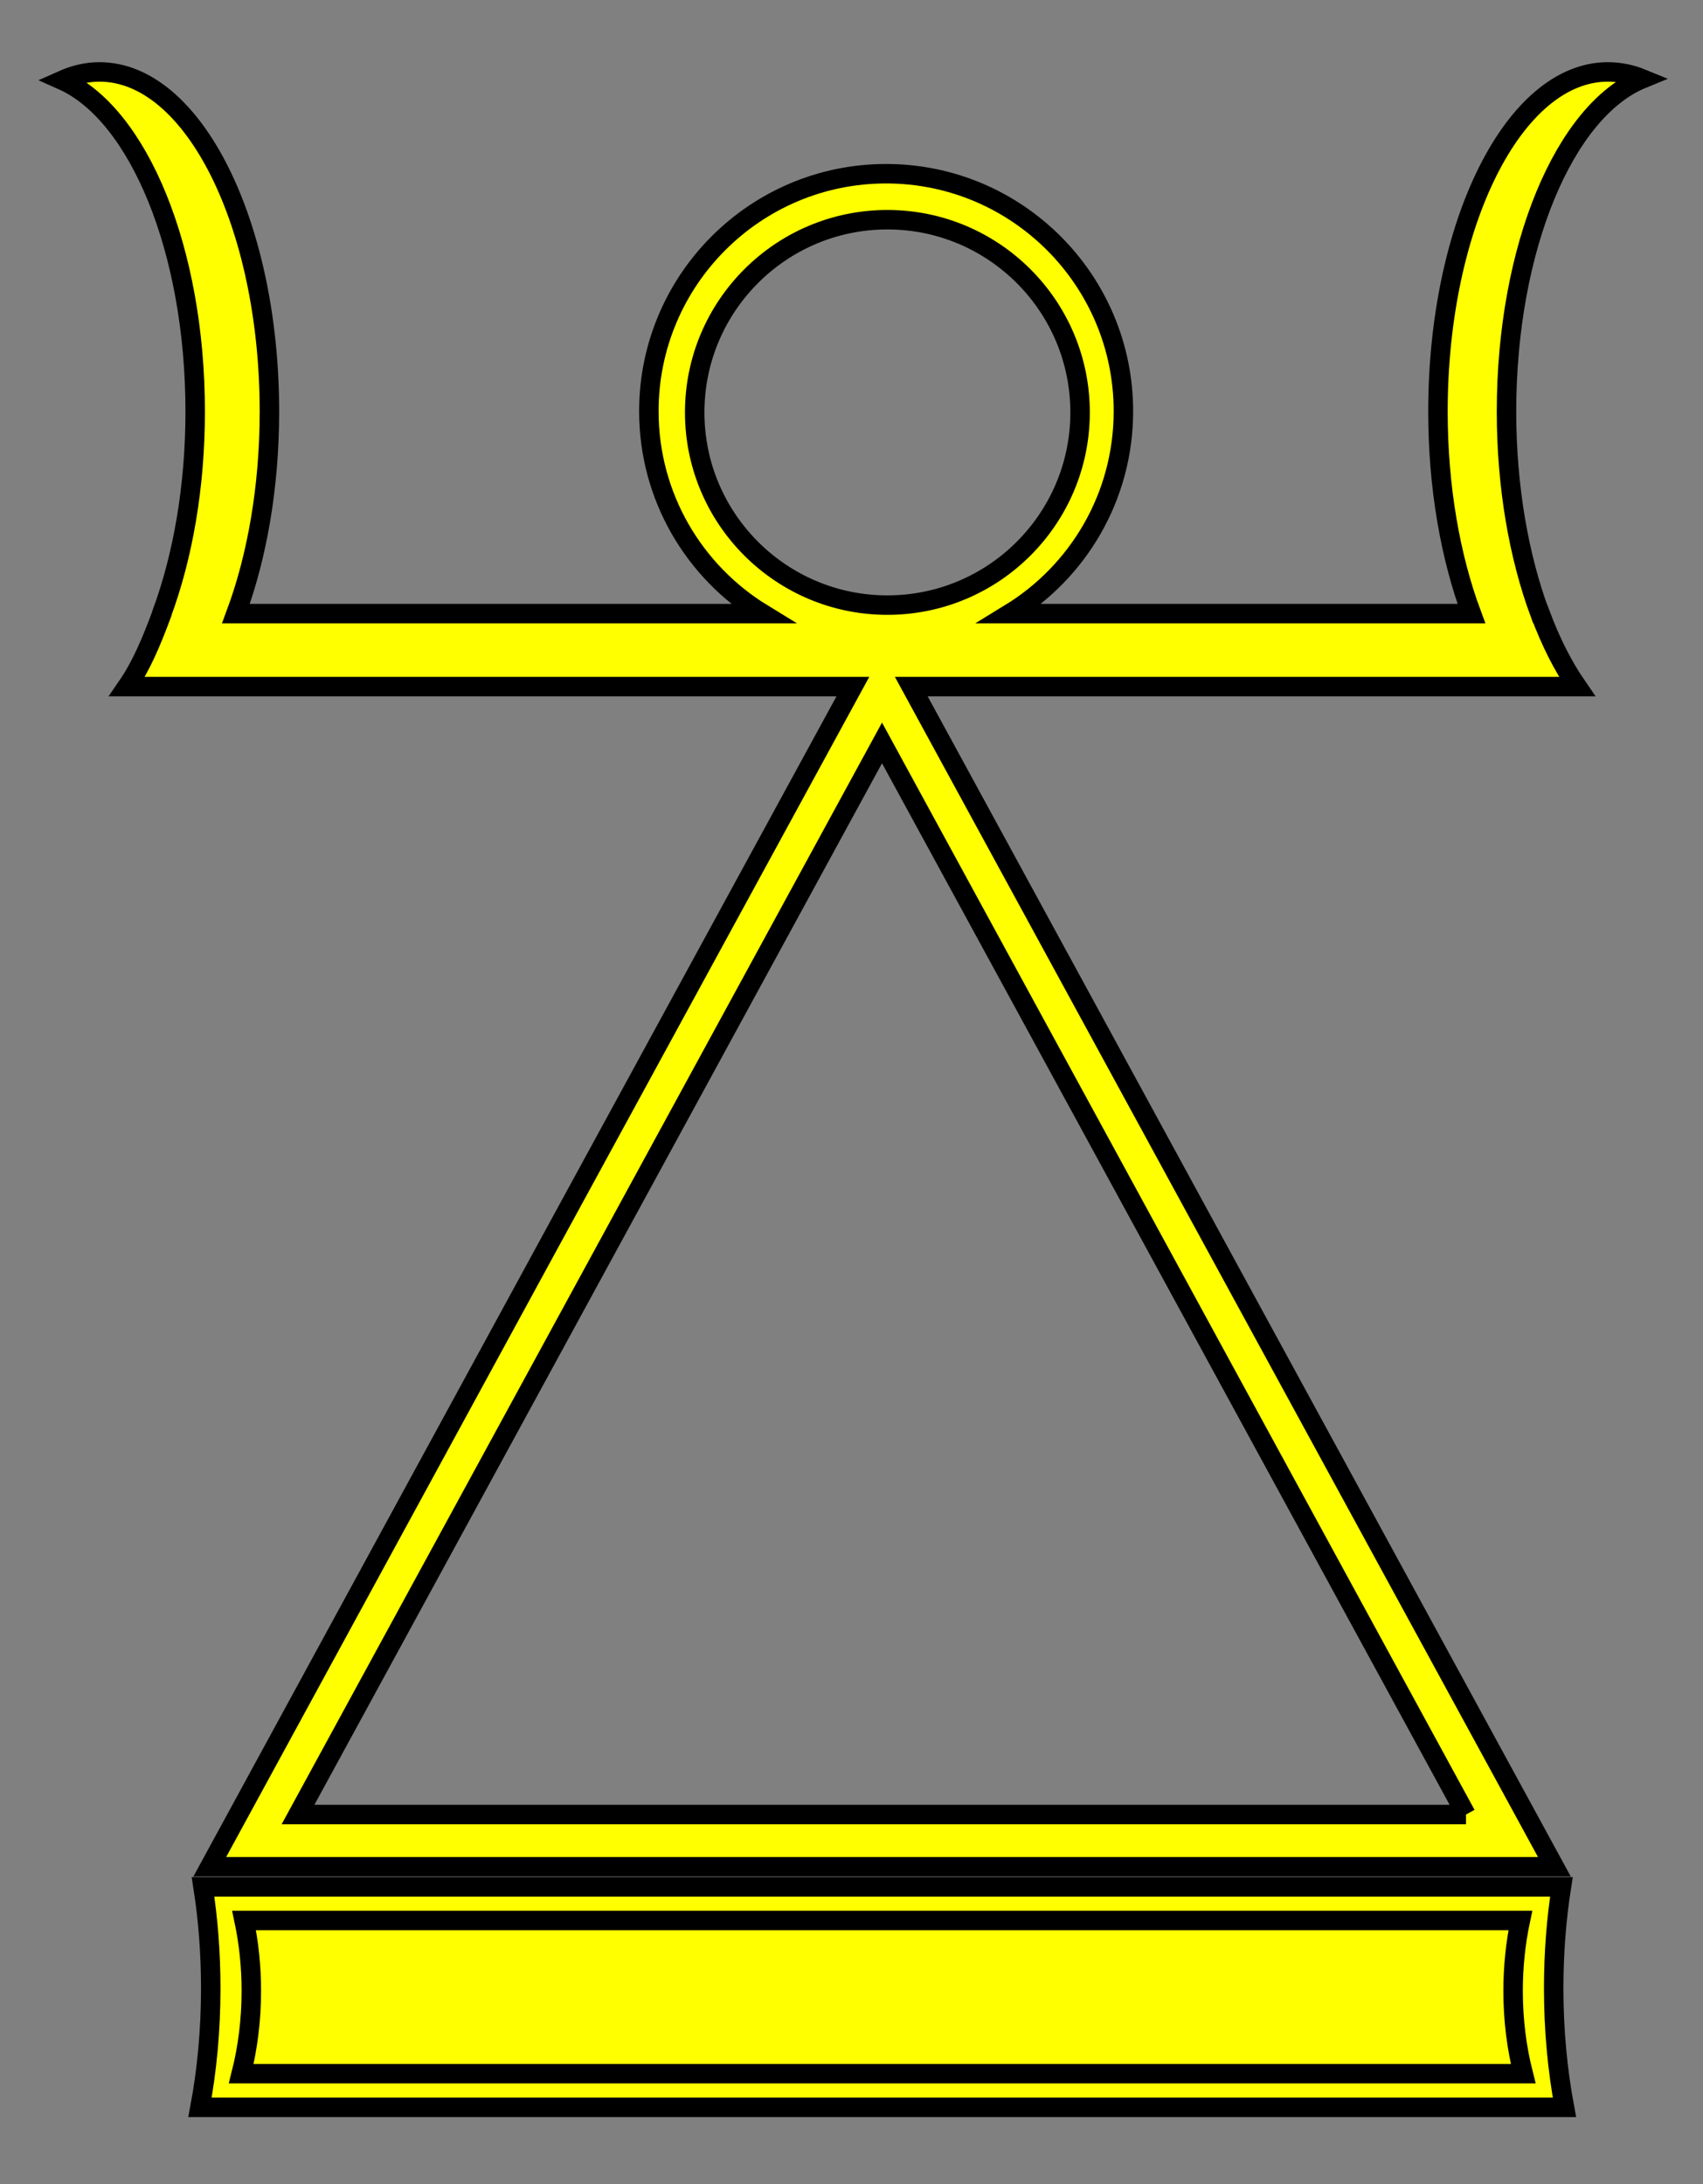
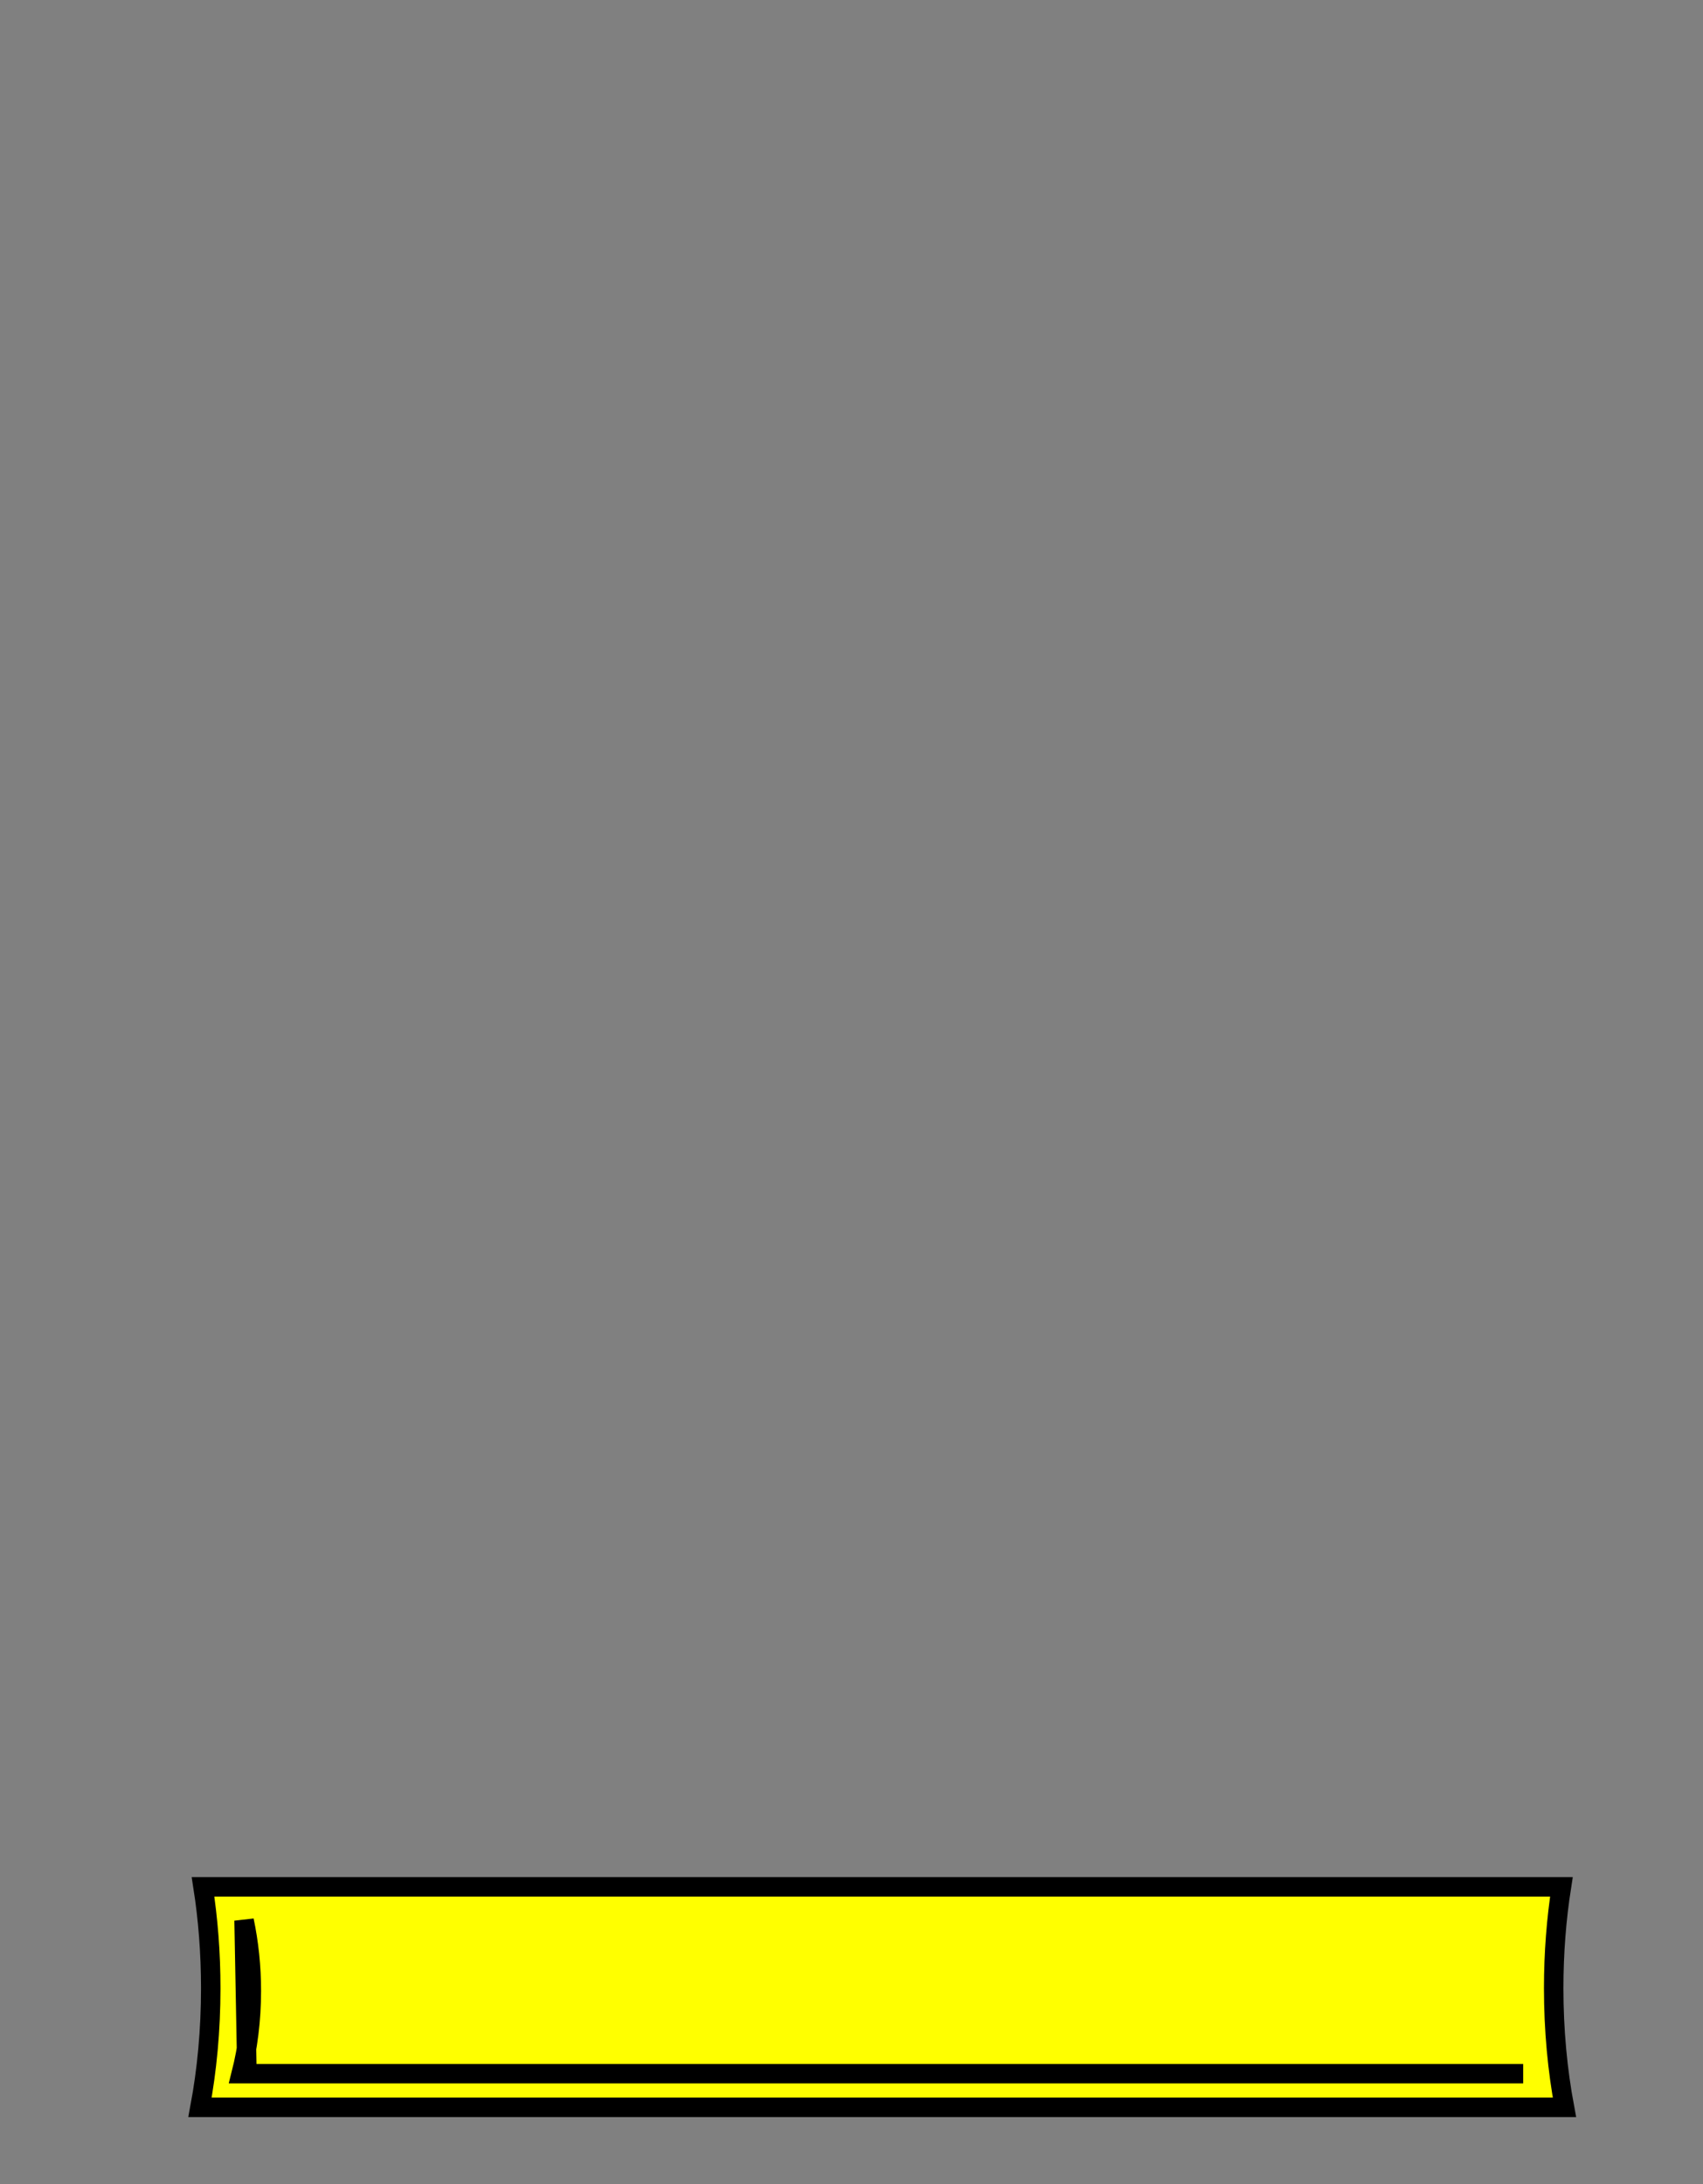
<svg xmlns="http://www.w3.org/2000/svg" xmlns:ns1="http://sodipodi.sourceforge.net/DTD/sodipodi-0.dtd" xmlns:ns2="http://www.inkscape.org/namespaces/inkscape" xmlns:xlink="http://www.w3.org/1999/xlink" id="svg2494" ns1:version="0.32" ns2:version="0.47 r22583" width="655" height="840" version="1.0" ns1:docname="Flag_Tanit_Symbol_cropped.svg" ns2:output_extension="org.inkscape.output.svg.inkscape">
  <rect width="100%" height="100%" fill="#808080" stroke="none" />
  <defs id="defs2497">
    <linearGradient id="linearGradient3794">
      <stop style="stop-color:#fcfc80;stop-opacity:1;" offset="0" id="stop3796" />
      <stop style="stop-color:#fbfc80;stop-opacity:0.004;" offset="1" id="stop3798" />
    </linearGradient>
    <linearGradient id="linearGradient3773" ns2:collect="always">
      <stop id="stop3775" offset="0" style="stop-color:#ff7f2a;stop-opacity:1;" />
      <stop id="stop3777" offset="1" style="stop-color:#ff7f2a;stop-opacity:0;" />
    </linearGradient>
    <ns2:perspective ns1:type="inkscape:persp3d" ns2:vp_x="0 : 526.18109 : 1" ns2:vp_y="0 : 1000 : 0" ns2:vp_z="744.09448 : 526.18109 : 1" ns2:persp3d-origin="372.04724 : 350.78739 : 1" id="perspective2501" />
    <radialGradient ns2:collect="always" xlink:href="#linearGradient3773" id="radialGradient3771" cx="-94.157" cy="101.58" fx="-94.157" fy="101.58" r="48.446" gradientUnits="userSpaceOnUse" />
    <radialGradient ns2:collect="always" xlink:href="#linearGradient3773" id="radialGradient3828" cx="-101.58" cy="173.858" fx="-101.58" fy="173.858" r="48.446" gradientUnits="userSpaceOnUse" />
  </defs>
  <ns1:namedview ns2:window-height="1138" ns2:window-width="1600" ns2:pageshadow="2" ns2:pageopacity="1" guidetolerance="10.0" gridtolerance="10.0" objecttolerance="10.0" borderopacity="1.0" bordercolor="#666666" pagecolor="#ffffff" id="base" showgrid="false" ns2:zoom="0.6398892" ns2:cx="358.42862" ns2:cy="205.12158" ns2:window-x="-8" ns2:window-y="-8" ns2:current-layer="svg2494" ns2:window-maximized="1" />
  <g id="g4053" transform="matrix(2.496,0,0,2.496,-1164.478,-292.04)">
-     <path d="m 632.971,180.55 c 0,16.39 -13.302,29.693 -29.693,29.693 -16.39,0 -29.693,-13.302 -29.693,-29.693 0,-16.39 13.302,-29.693 29.693,-29.693 16.39,0 29.693,13.302 29.693,29.693 z M 481.864,128.084 c -1.966,0 -3.876,0.458 -5.719,1.281 11.704,5.219 20.469,26.089 20.469,51.062 0,11.656 -1.932,22.424 -5.156,31.125 l 0,0.062 c -1.598,4.307 -3.172,8.037 -5.344,11.188 l 111.844,0 -47.312,86.781 -51.781,95.062 103.594,0 103.594,0 -51.812,-95.062 -47.281,-86.781 102.594,0 c -2.172,-3.15 -4.09,-6.943 -5.688,-11.25 l -0.031,0 c -3.227,-8.703 -5.156,-19.465 -5.156,-31.125 0,-25.286 8.982,-46.397 20.906,-51.281 -1.704,-0.698 -3.475,-1.062 -5.281,-1.062 -14.449,0 -26.188,23.445 -26.188,52.344 0,11.659 1.928,22.423 5.156,31.125 l -71.125,0 c 10.503,-6.429 17.5,-17.98 17.5,-31.188 0,-20.188 -16.374,-36.594 -36.562,-36.594 -20.188,0 -36.562,16.406 -36.562,36.594 0,13.208 6.997,24.759 17.5,31.188 l -81.125,0 c 3.228,-8.702 5.156,-19.466 5.156,-31.125 0,-28.899 -11.738,-52.344 -26.188,-52.344 z m 210.575,268.514 -89.989,0 -89.989,0 44.994,-82.56 44.994,-82.56 44.994,82.56 44.994,82.56 z" style="fill:#ffff00;stroke:#000000;stroke-width:3;stroke-miterlimit:4;stroke-opacity:1" id="path2831" />
-     <path d="m 497.825,407.745 c 0.771,4.935 1.188,10.184 1.188,15.625 0,6.452 -0.587,12.635 -1.656,18.344 l 210.25,0 c -1.069,-5.709 -1.656,-11.892 -1.656,-18.344 0,-5.441 0.416,-10.69 1.188,-15.625 l -209.313,0 z m 6.325,5.182 c 0.725,3.429 1.116,7.077 1.116,10.858 0,4.484 -0.552,8.78 -1.556,12.747 l 197.542,0 c -1.004,-3.967 -1.556,-8.264 -1.556,-12.747 0,-3.781 0.391,-7.429 1.116,-10.858 l -196.662,0 z" style="fill:#ffff00;stroke:#000000;stroke-width:3;stroke-miterlimit:4;stroke-opacity:1;stroke-dasharray:none" id="rect2853" />
+     <path d="m 497.825,407.745 c 0.771,4.935 1.188,10.184 1.188,15.625 0,6.452 -0.587,12.635 -1.656,18.344 l 210.25,0 c -1.069,-5.709 -1.656,-11.892 -1.656,-18.344 0,-5.441 0.416,-10.69 1.188,-15.625 l -209.313,0 z m 6.325,5.182 c 0.725,3.429 1.116,7.077 1.116,10.858 0,4.484 -0.552,8.78 -1.556,12.747 l 197.542,0 l -196.662,0 z" style="fill:#ffff00;stroke:#000000;stroke-width:3;stroke-miterlimit:4;stroke-opacity:1;stroke-dasharray:none" id="rect2853" />
  </g>
</svg>